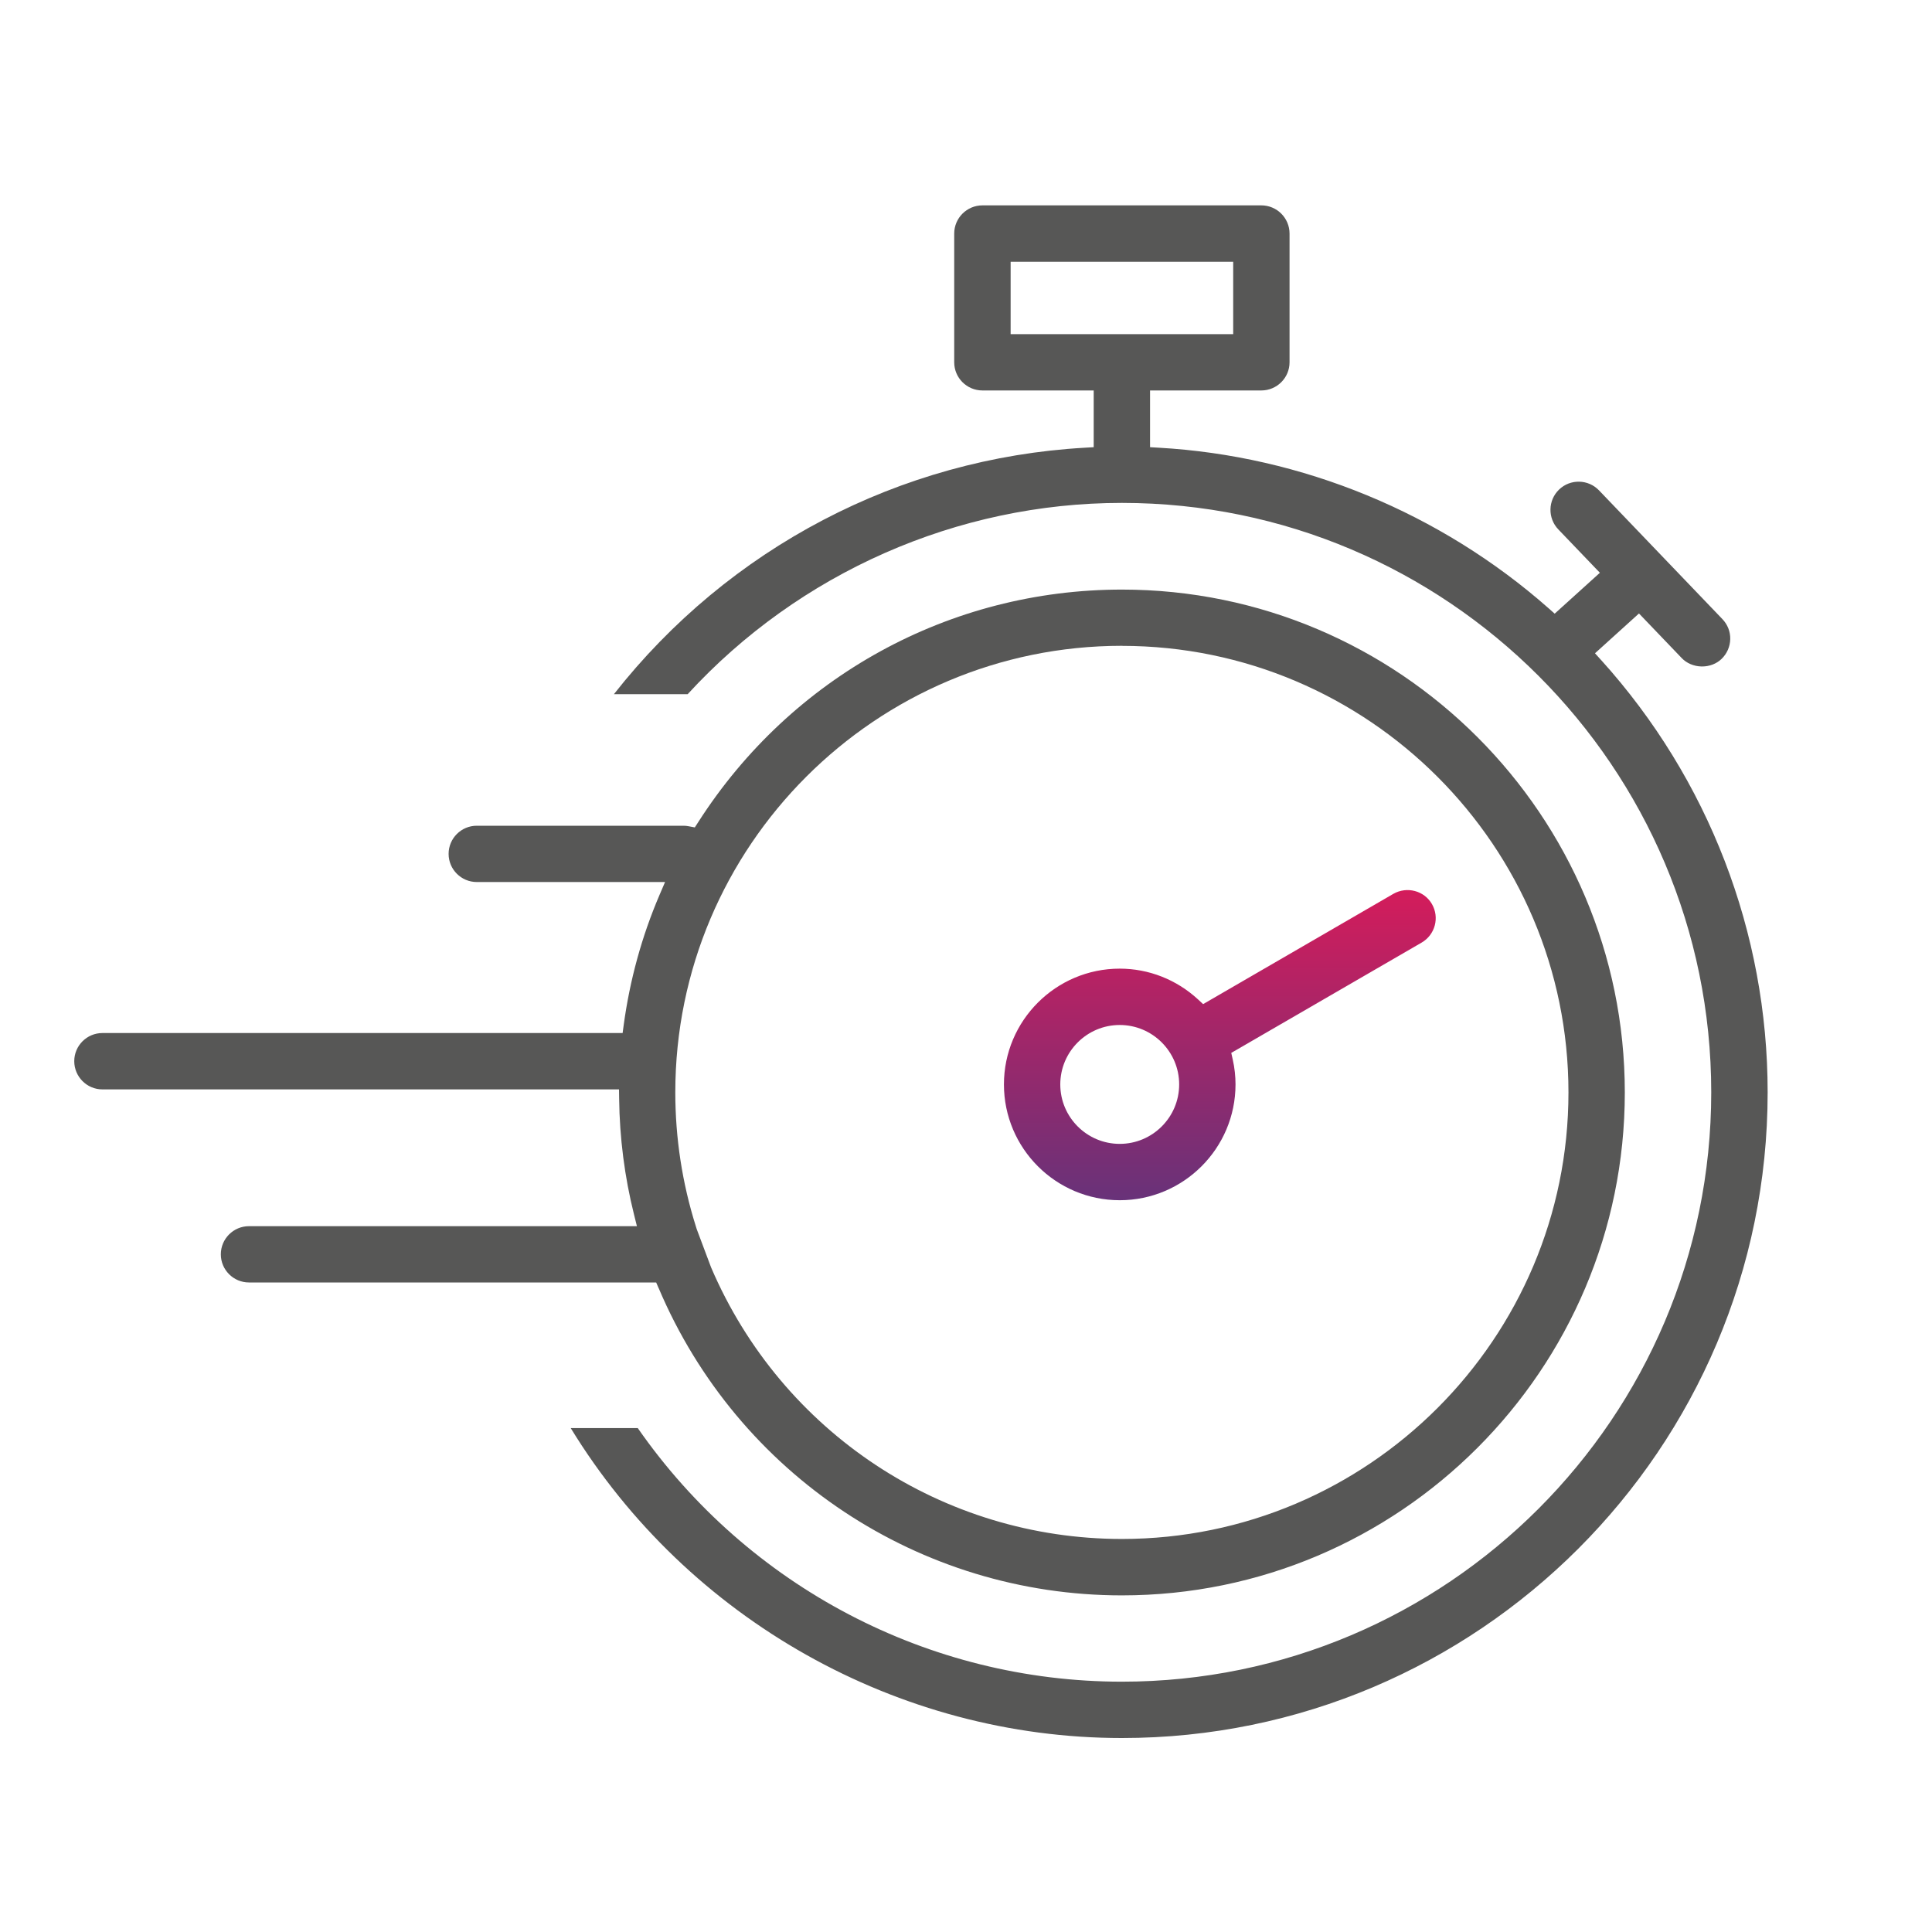
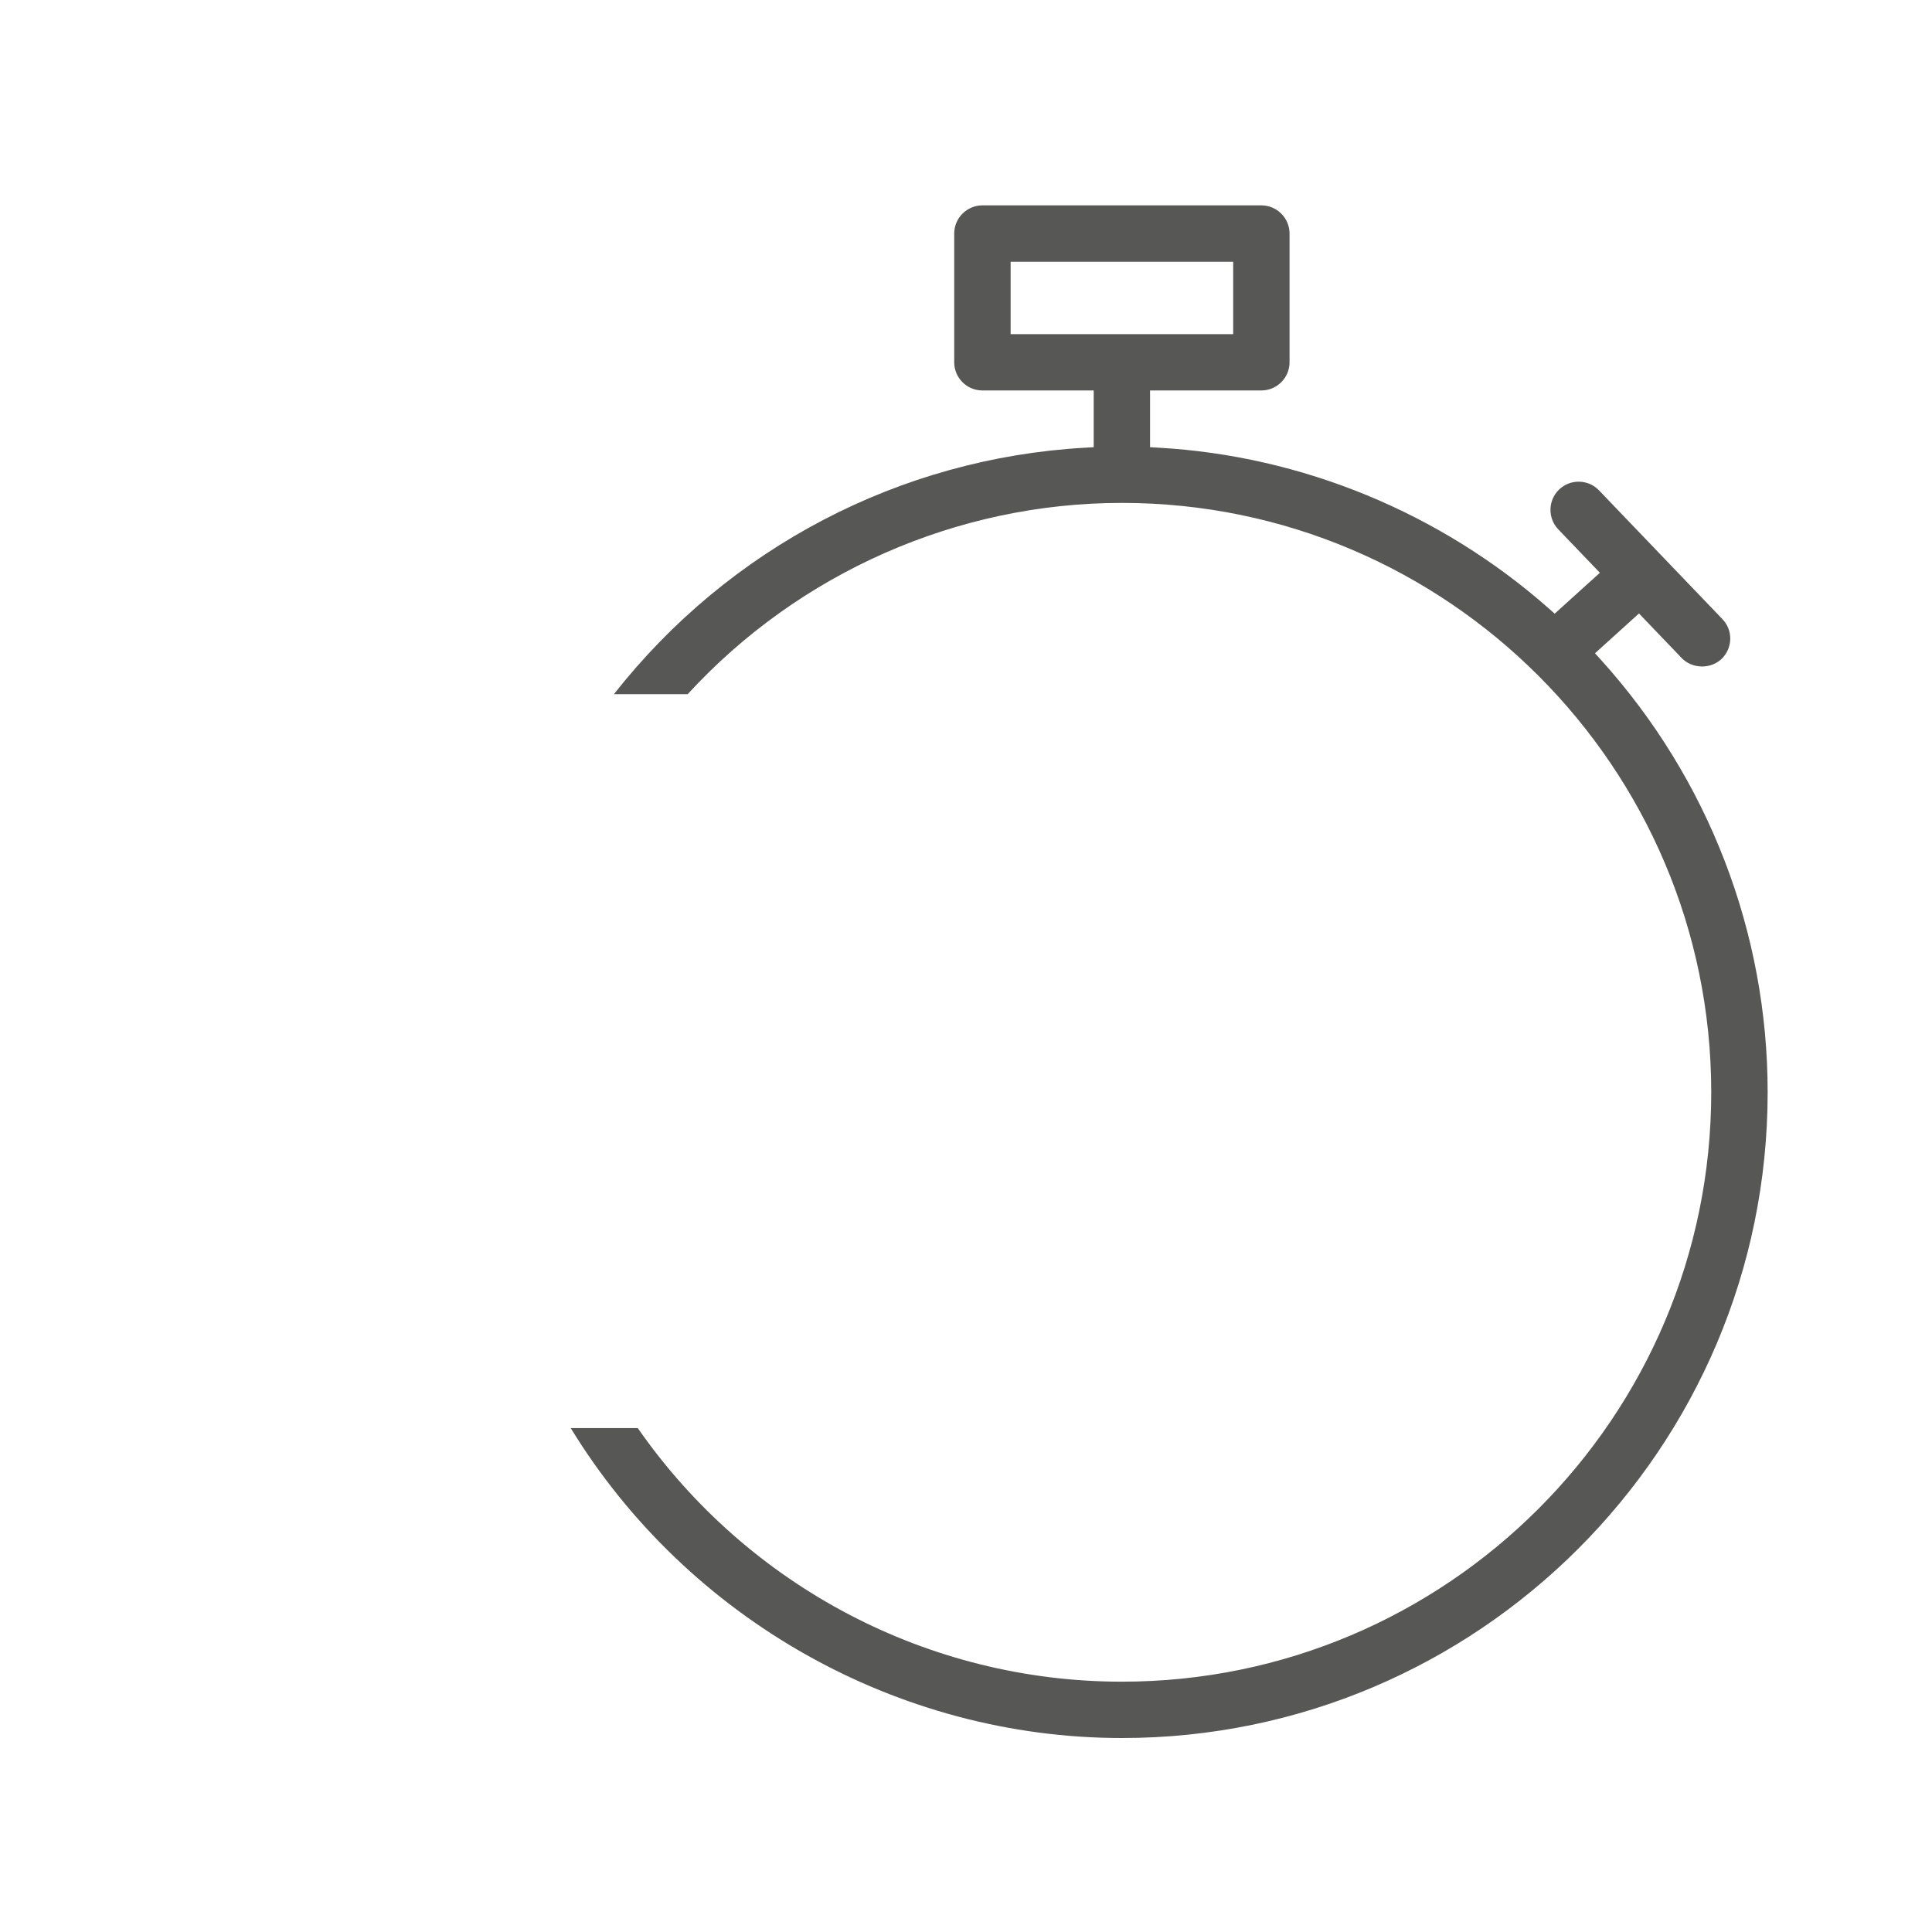
<svg xmlns="http://www.w3.org/2000/svg" id="Layer_1" data-name="Layer 1" viewBox="0 0 300 300">
  <defs>
    <style>
      .cls-1 {
        fill: #575756;
      }

      .cls-2 {
        fill: url(#New_Gradient_Swatch_6);
      }
    </style>
    <linearGradient id="New_Gradient_Swatch_6" data-name="New Gradient Swatch 6" x1="189.42" y1="186.37" x2="189.42" y2="138.21" gradientUnits="userSpaceOnUse">
      <stop offset="0" stop-color="#683279" />
      <stop offset="1" stop-color="#d41c5b" />
    </linearGradient>
  </defs>
-   <path class="cls-1" d="m102.28,200.03c12.29,28.97,40.53,47.7,71.93,47.7,43.06,0,78.09-35.03,78.09-78.09s-35.03-78.09-78.09-78.09c-26.72,0-51.31,13.5-65.79,36.11l-.53.82-.96-.18c-.25-.05-.51-.08-.78-.08h-32.12c-2.41,0-4.37,1.96-4.37,4.37s1.96,4.37,4.37,4.37h29.24l-.87,2.03c-2.74,6.4-4.6,13.18-5.55,20.16l-.17,1.26H15.9c-2.41,0-4.37,1.96-4.37,4.37s1.96,4.38,4.37,4.38h80.22l.02,1.44c.07,6.09.85,12.15,2.31,17.99l.45,1.81h-60.24c-2.41,0-4.37,1.96-4.37,4.37s1.96,4.37,4.37,4.37h63.23l.38.88Zm71.93-99.74c38.23,0,69.34,31.11,69.34,69.34s-31.11,69.34-69.34,69.34c-27.79,0-52.83-16.55-63.79-42.16l-2.23-5.94-.15-.48c-2.11-6.71-3.18-13.7-3.18-20.77,0-38.24,31.11-69.34,69.35-69.34Z" />
  <path class="cls-1" d="m248.64,102.52l-.97-1.08,6.83-6.18,6.64,6.93c.76.8,1.88,1.27,3.06,1.3.03,0,.07,0,.1,0,1.15,0,2.24-.42,3.02-1.17.84-.81,1.32-1.9,1.35-3.07.03-1.17-.41-2.27-1.22-3.12l-19.16-19.99c-1.67-1.74-4.45-1.8-6.19-.13-1.74,1.67-1.8,4.44-.13,6.19l6.46,6.74-7.02,6.35-.97-.86c-16.78-14.8-38.26-23.65-60.49-24.91l-1.37-.08v-8.81h17.28c2.41,0,4.38-1.96,4.38-4.37v-19.99c0-2.41-1.96-4.38-4.38-4.38h-43.31c-2.41,0-4.38,1.96-4.38,4.38v19.99c0,2.41,1.96,4.37,4.38,4.37h17.28v8.81l-1.37.08c-28.73,1.63-55.3,15.56-73.13,38.27h11.45c17.33-18.88,41.88-29.7,67.42-29.7,50.47,0,91.52,41.06,91.52,91.52s-41.06,91.52-91.52,91.52c-29.94,0-58.01-14.71-75.17-39.38h-10.41c18.18,29.72,50.85,48.13,85.59,48.13,55.29,0,100.27-44.98,100.27-100.27,0-24.81-9.18-48.64-25.84-67.1Zm-91.71-50.63v-11.24h34.56v11.24h-34.56Z" />
-   <path class="cls-2" d="m173.87,186.37c9.91,0,17.98-8.06,17.98-17.98,0-1.28-.14-2.58-.43-3.86l-.23-1.04.92-.53,28.65-16.6c1.01-.59,1.73-1.54,2.03-2.66.3-1.13.14-2.31-.44-3.32-1.2-2.08-3.88-2.78-5.98-1.59l-29.55,17.13-.79-.73c-3.34-3.08-7.66-4.78-12.16-4.78-9.91,0-17.98,8.06-17.98,17.98s8.06,17.98,17.98,17.98Zm0-27.21c5.09,0,9.23,4.14,9.23,9.23s-4.14,9.23-9.23,9.23-9.23-4.14-9.23-9.23,4.14-9.23,9.23-9.23Z" />
</svg>